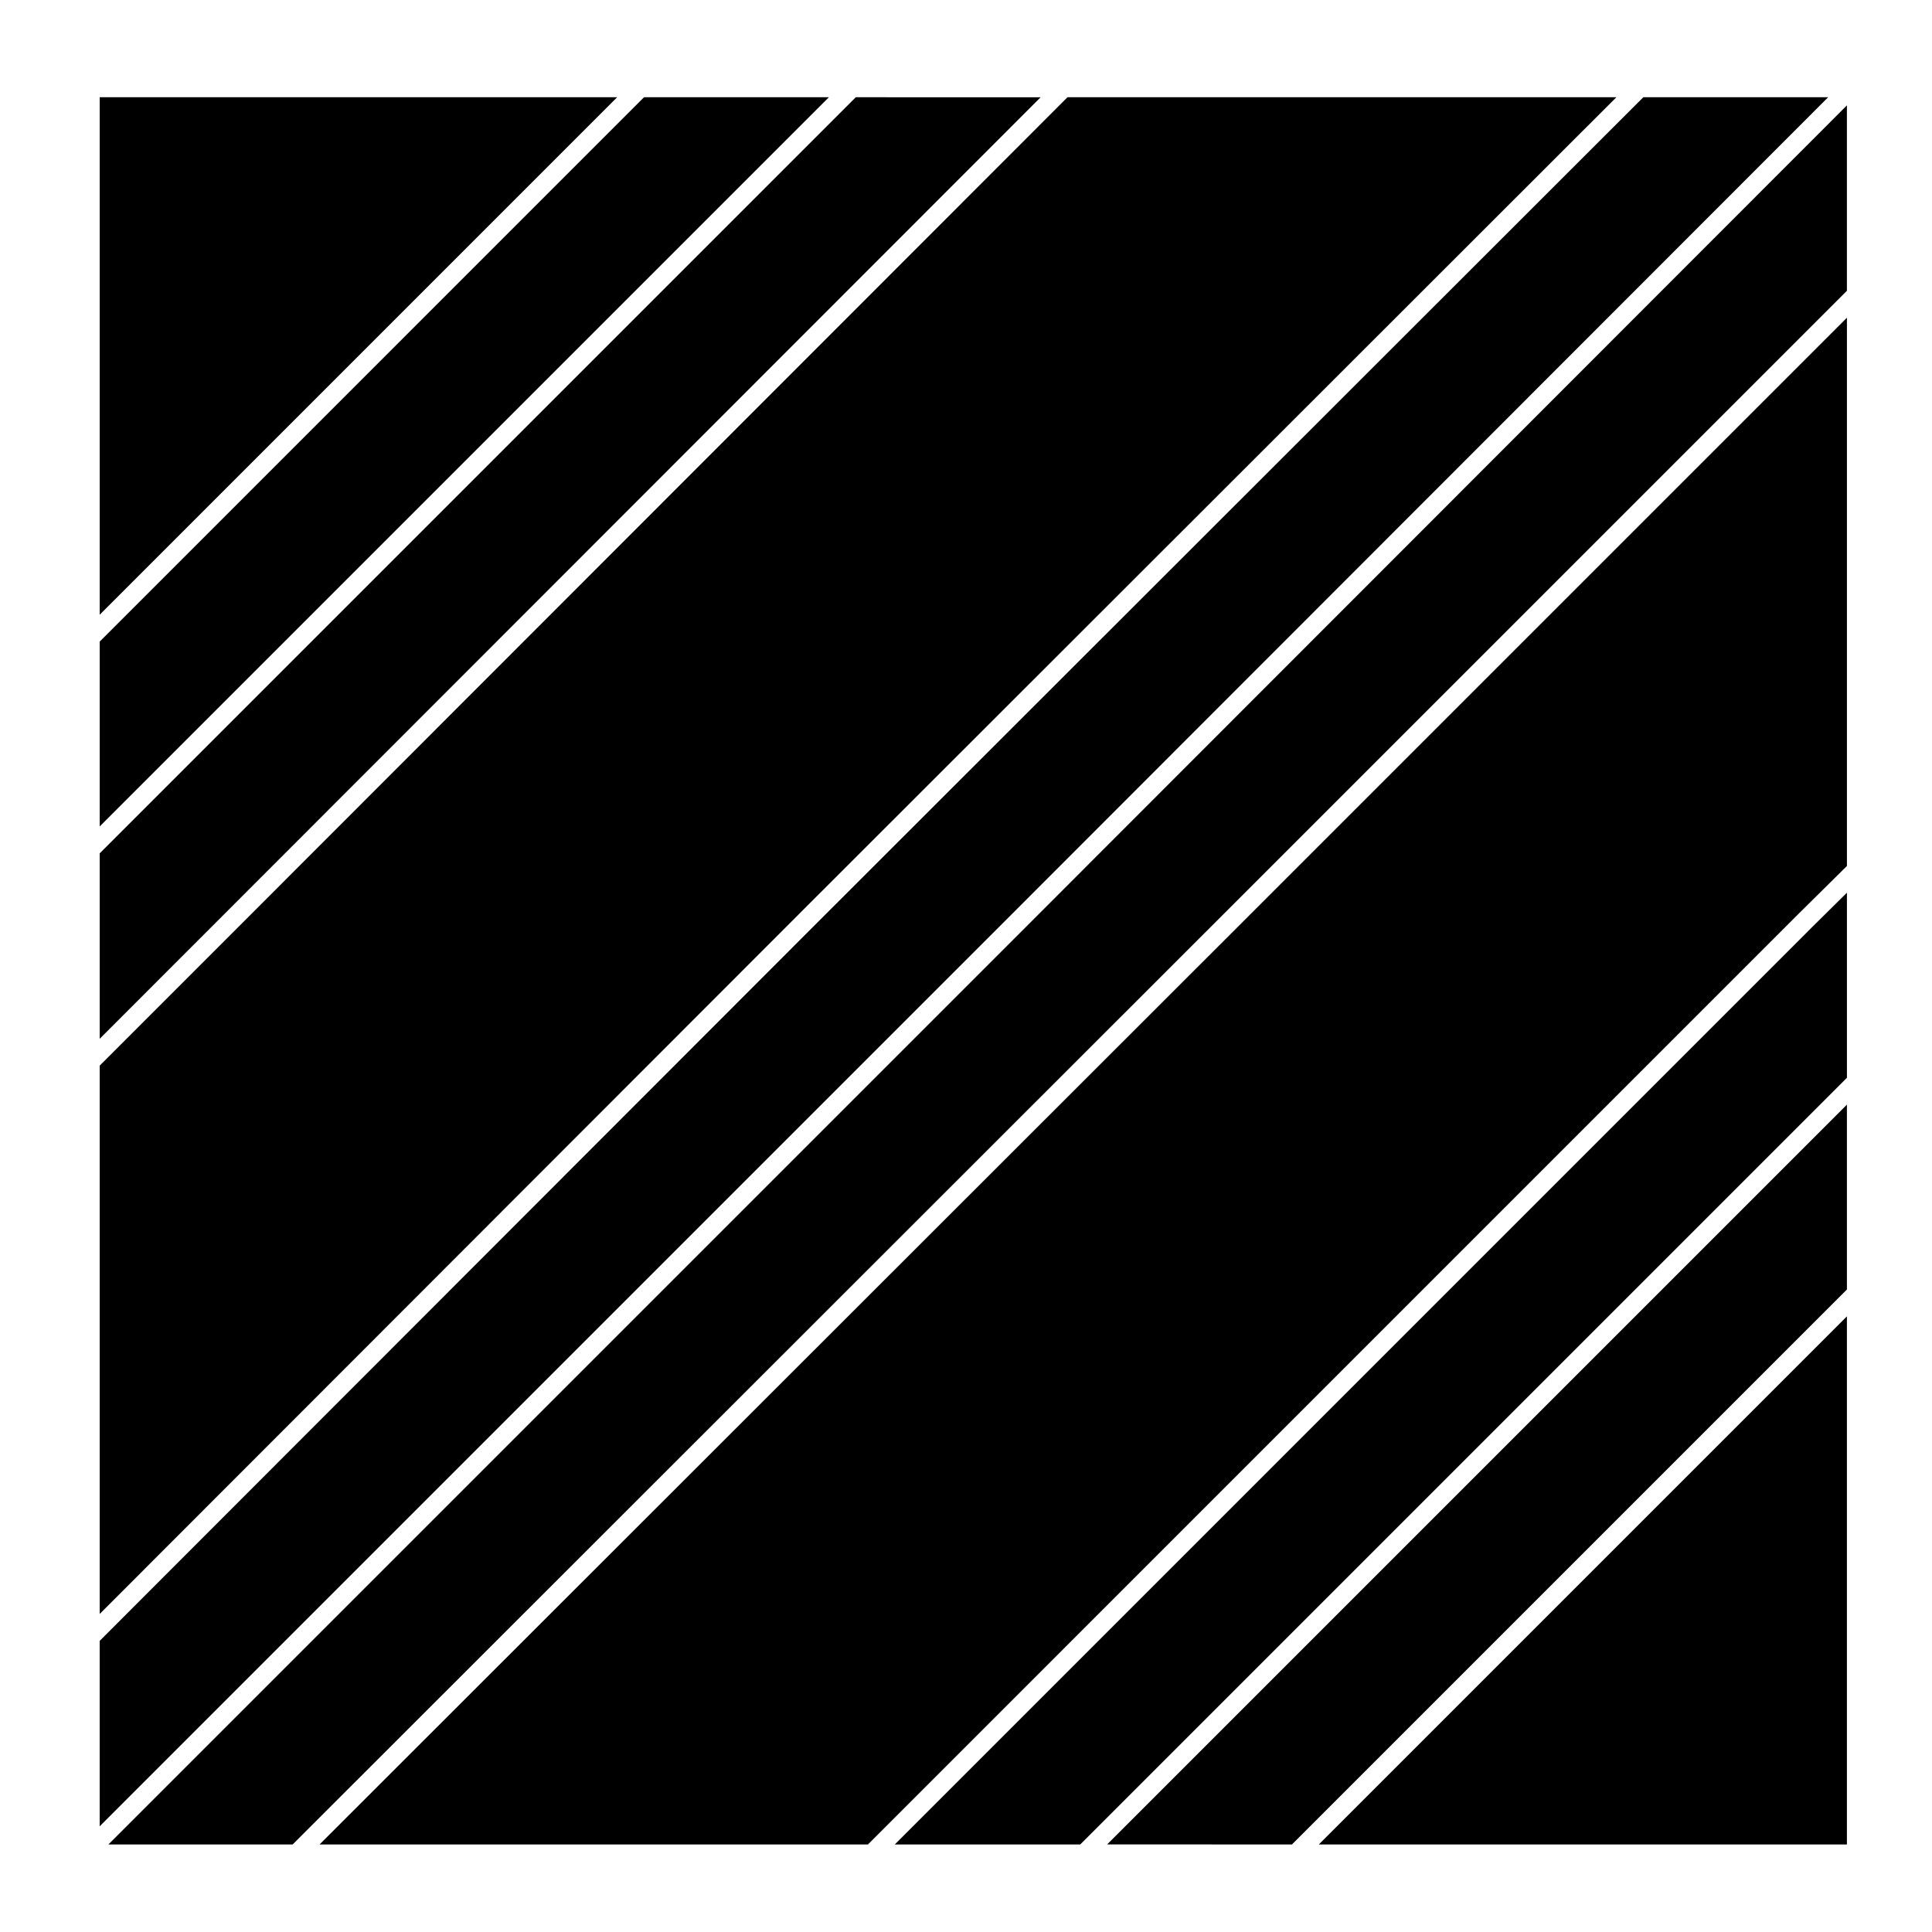
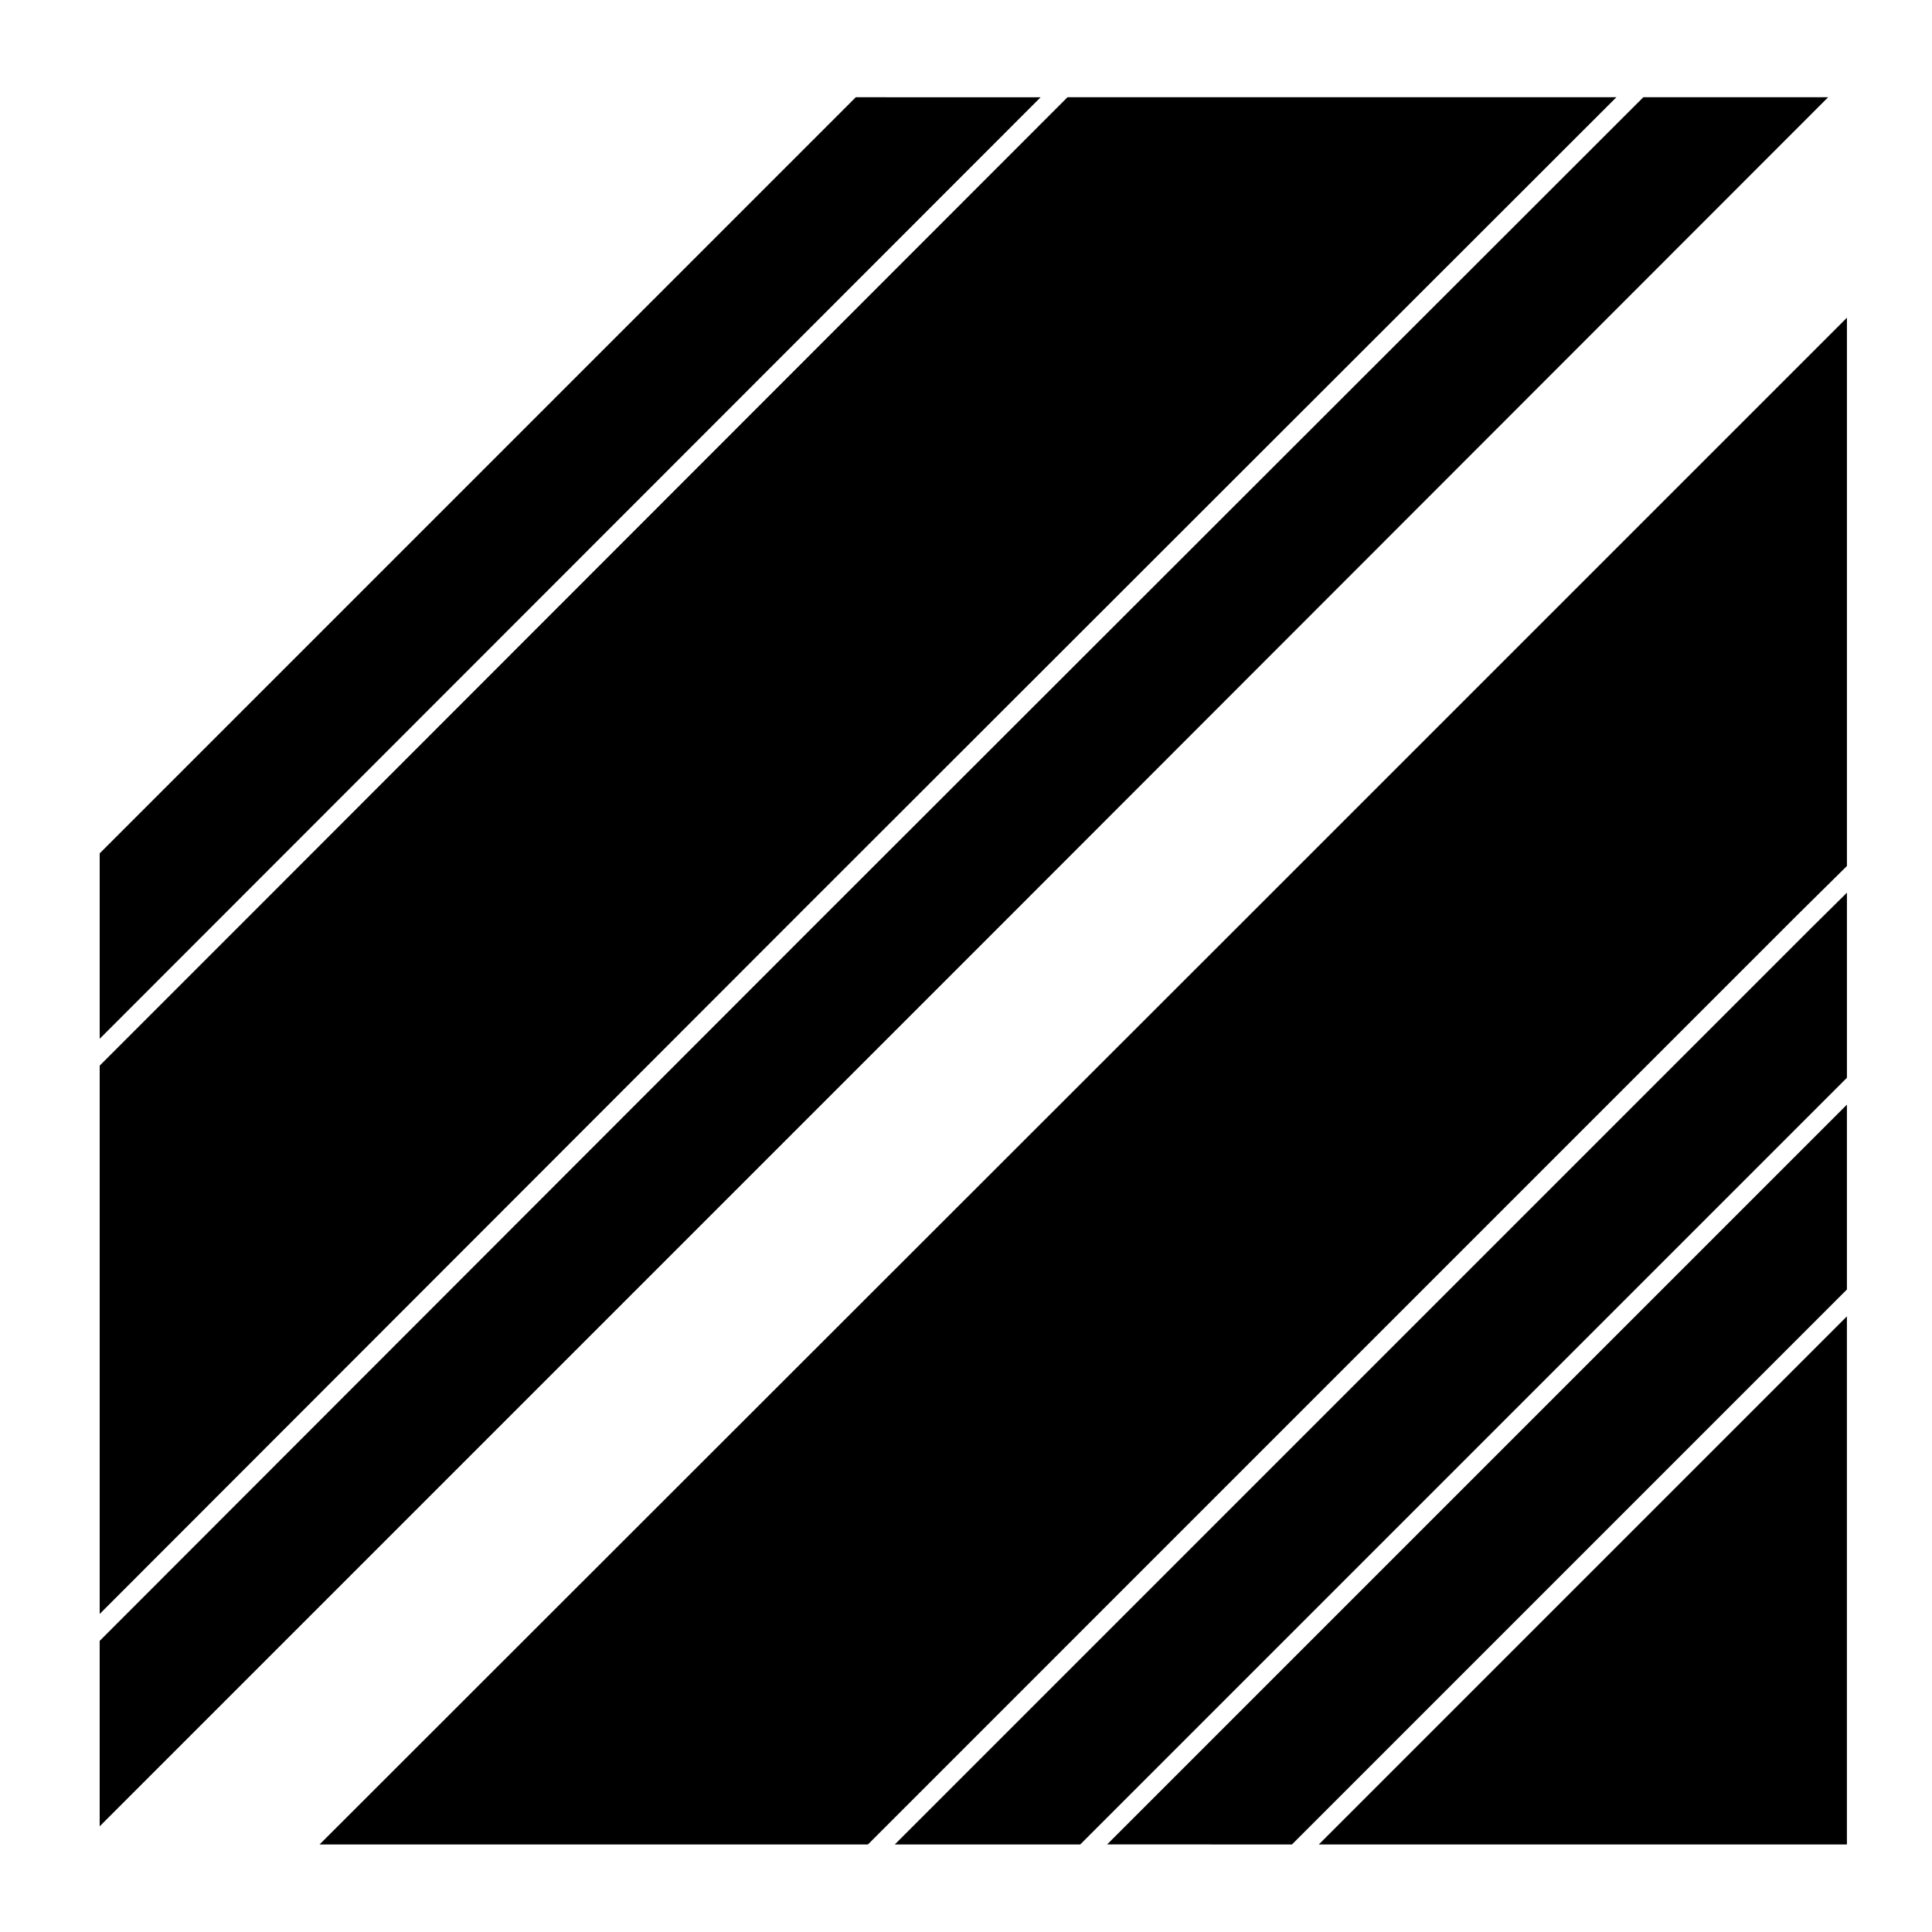
<svg xmlns="http://www.w3.org/2000/svg" fill="#000000" width="800px" height="800px" version="1.1" viewBox="144 144 512 512">
  <g>
    <path d="m355.81 386.16 216.55-216.39h-145.46l-219.81 219.96-36.672 36.676v145.31l185.39-185.55z" />
    <path d="m628.48 169.77h-48.984l-220.13 219.96-188.95 189.12v49.141l241.82-241.82z" />
    <path d="m370.79 169.77-200.37 200.38v49.137l249.36-249.51z" />
-     <path d="m314.67 169.77-144.25 144.26v48.988l193.25-193.25z" />
-     <path d="m170.42 169.77v137.14l137.13-137.14z" />
    <path d="m381.13 632.8h49.145l203.18-203.18v-49.043l-9.27 9.16z" />
    <path d="m486.38 632.8 147.07-147.07v-48.988l-196.05 196.05z" />
-     <path d="m172.73 632.8h48.828l246.78-246.63 165.11-165.1v-49.141l-217.65 217.8z" />
    <path d="m228.69 632.8h145.32l246.62-246.63h0.008v-0.008l0.004-0.004h0.004l12.809-12.66v-145.3l-161.54 161.54z" />
    <path d="m633.45 632.8v-139.95l-139.95 139.95z" />
  </g>
</svg>